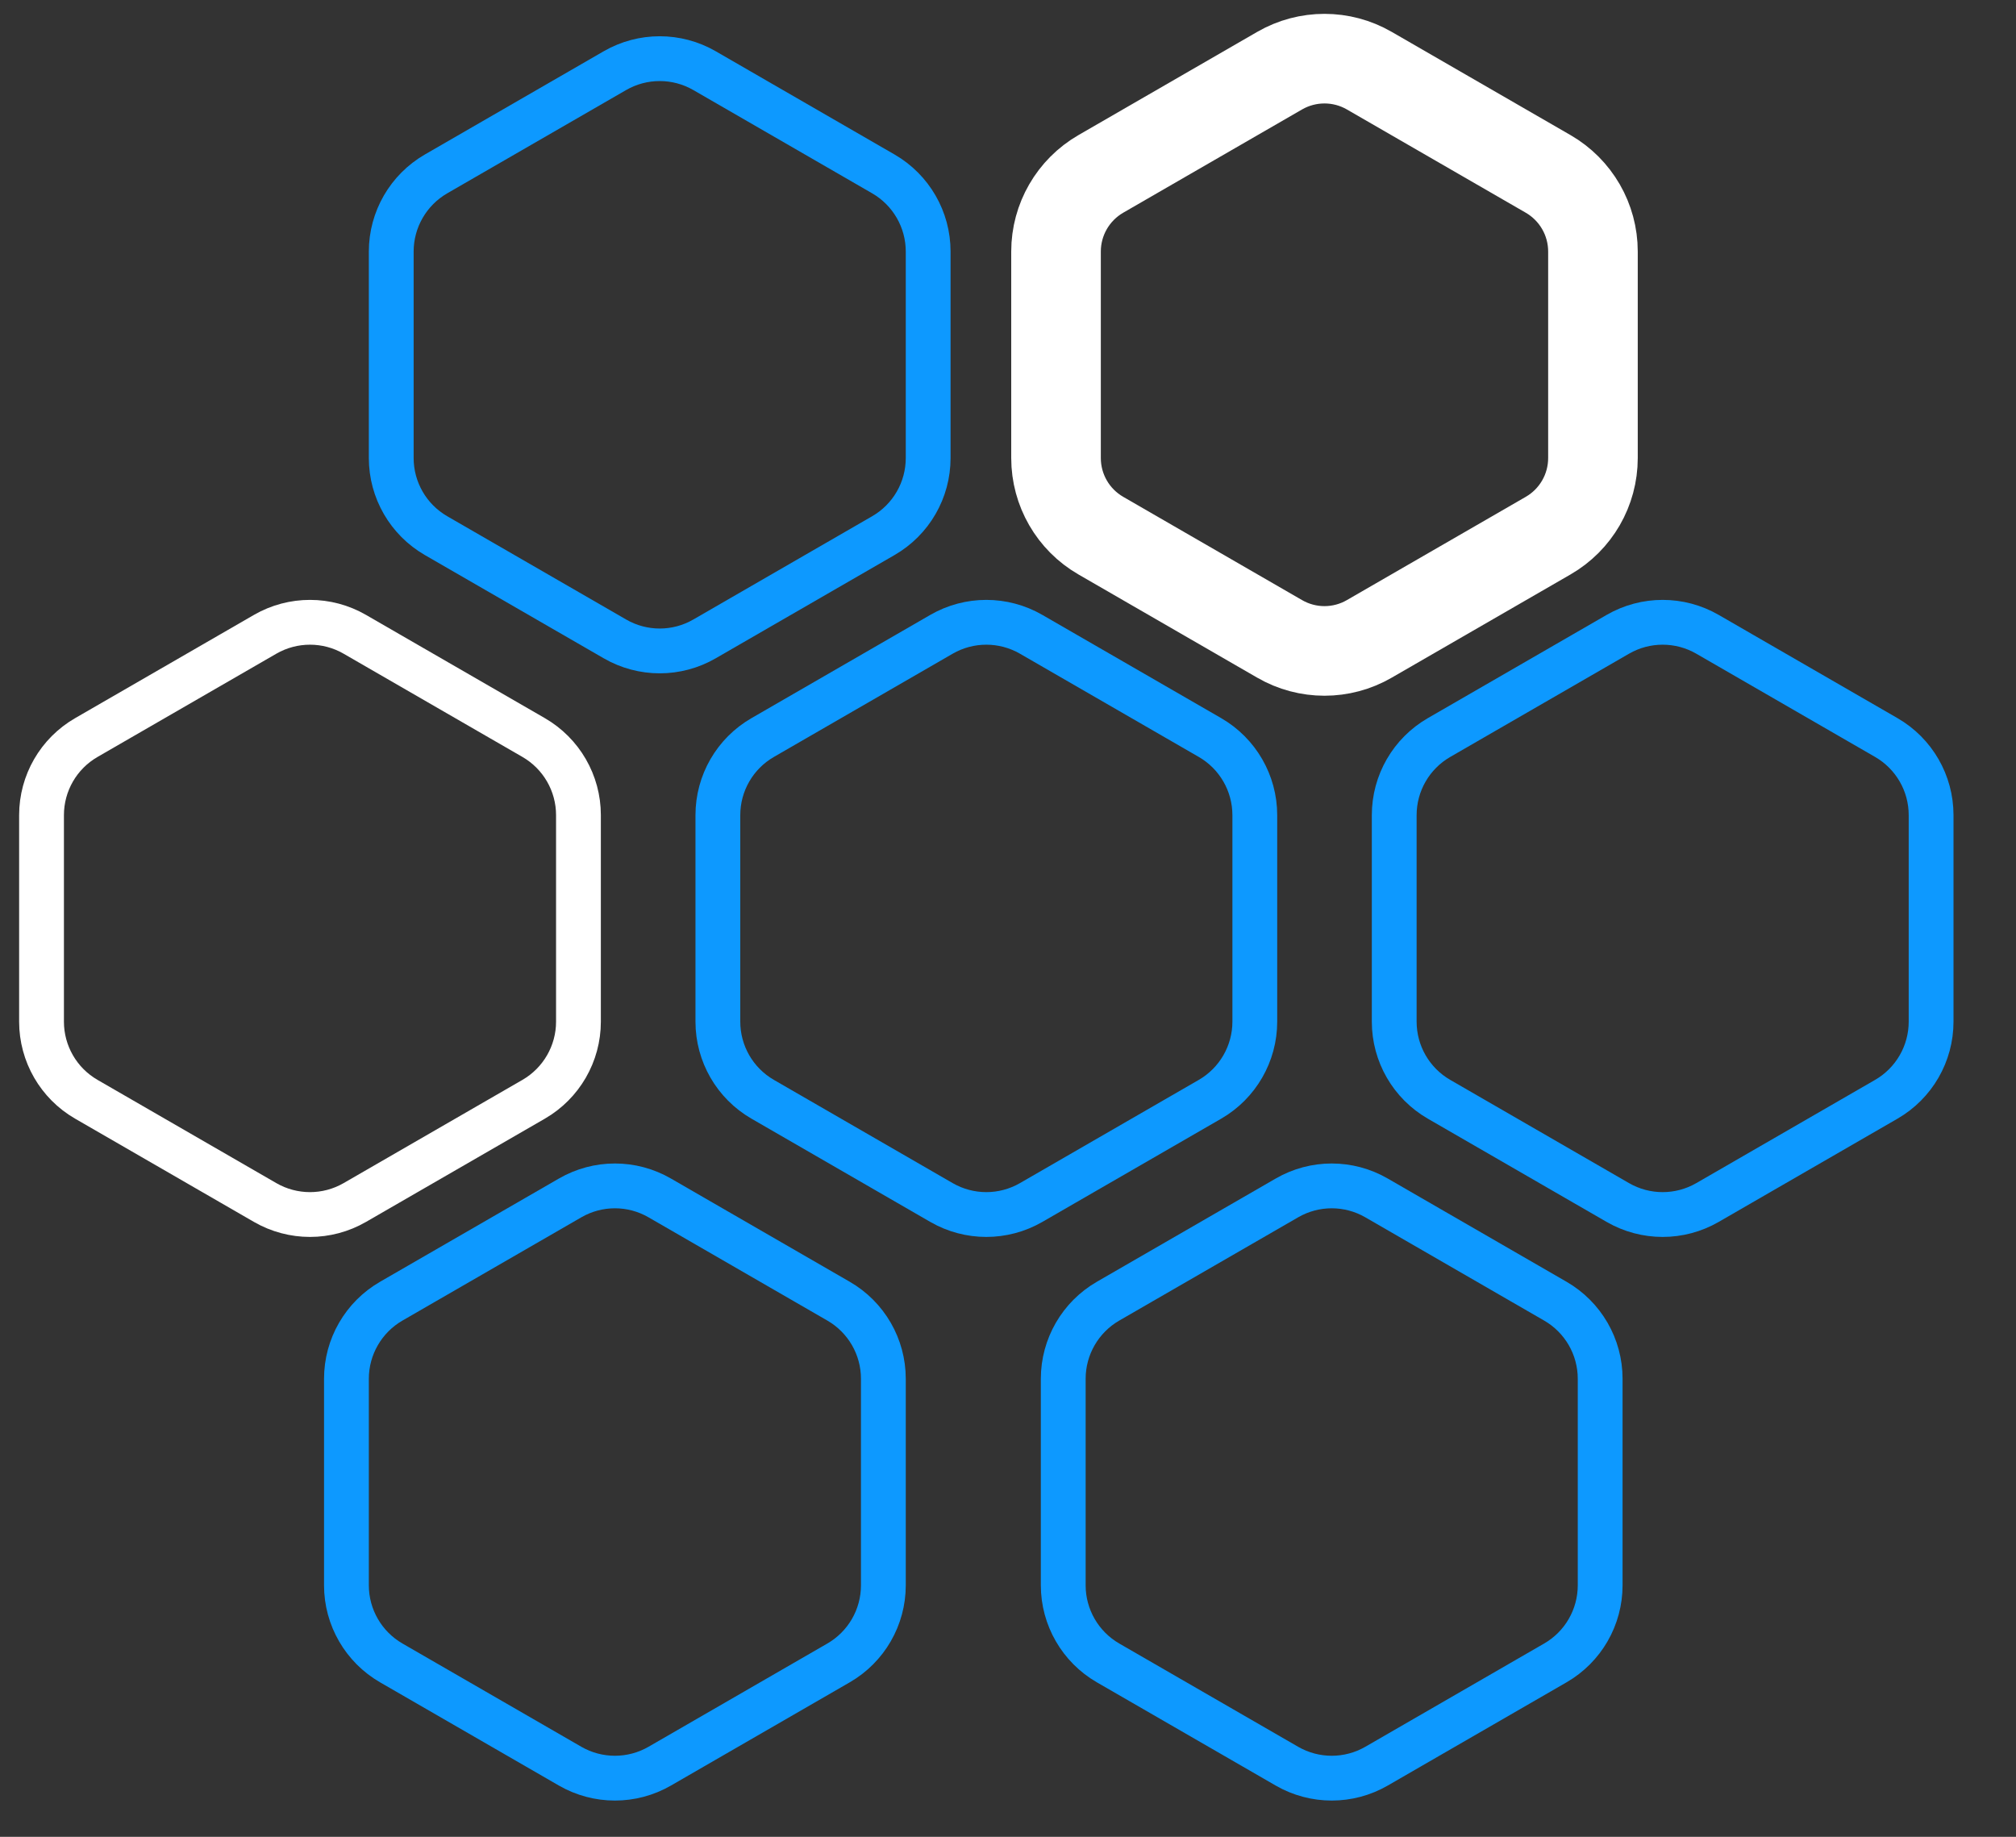
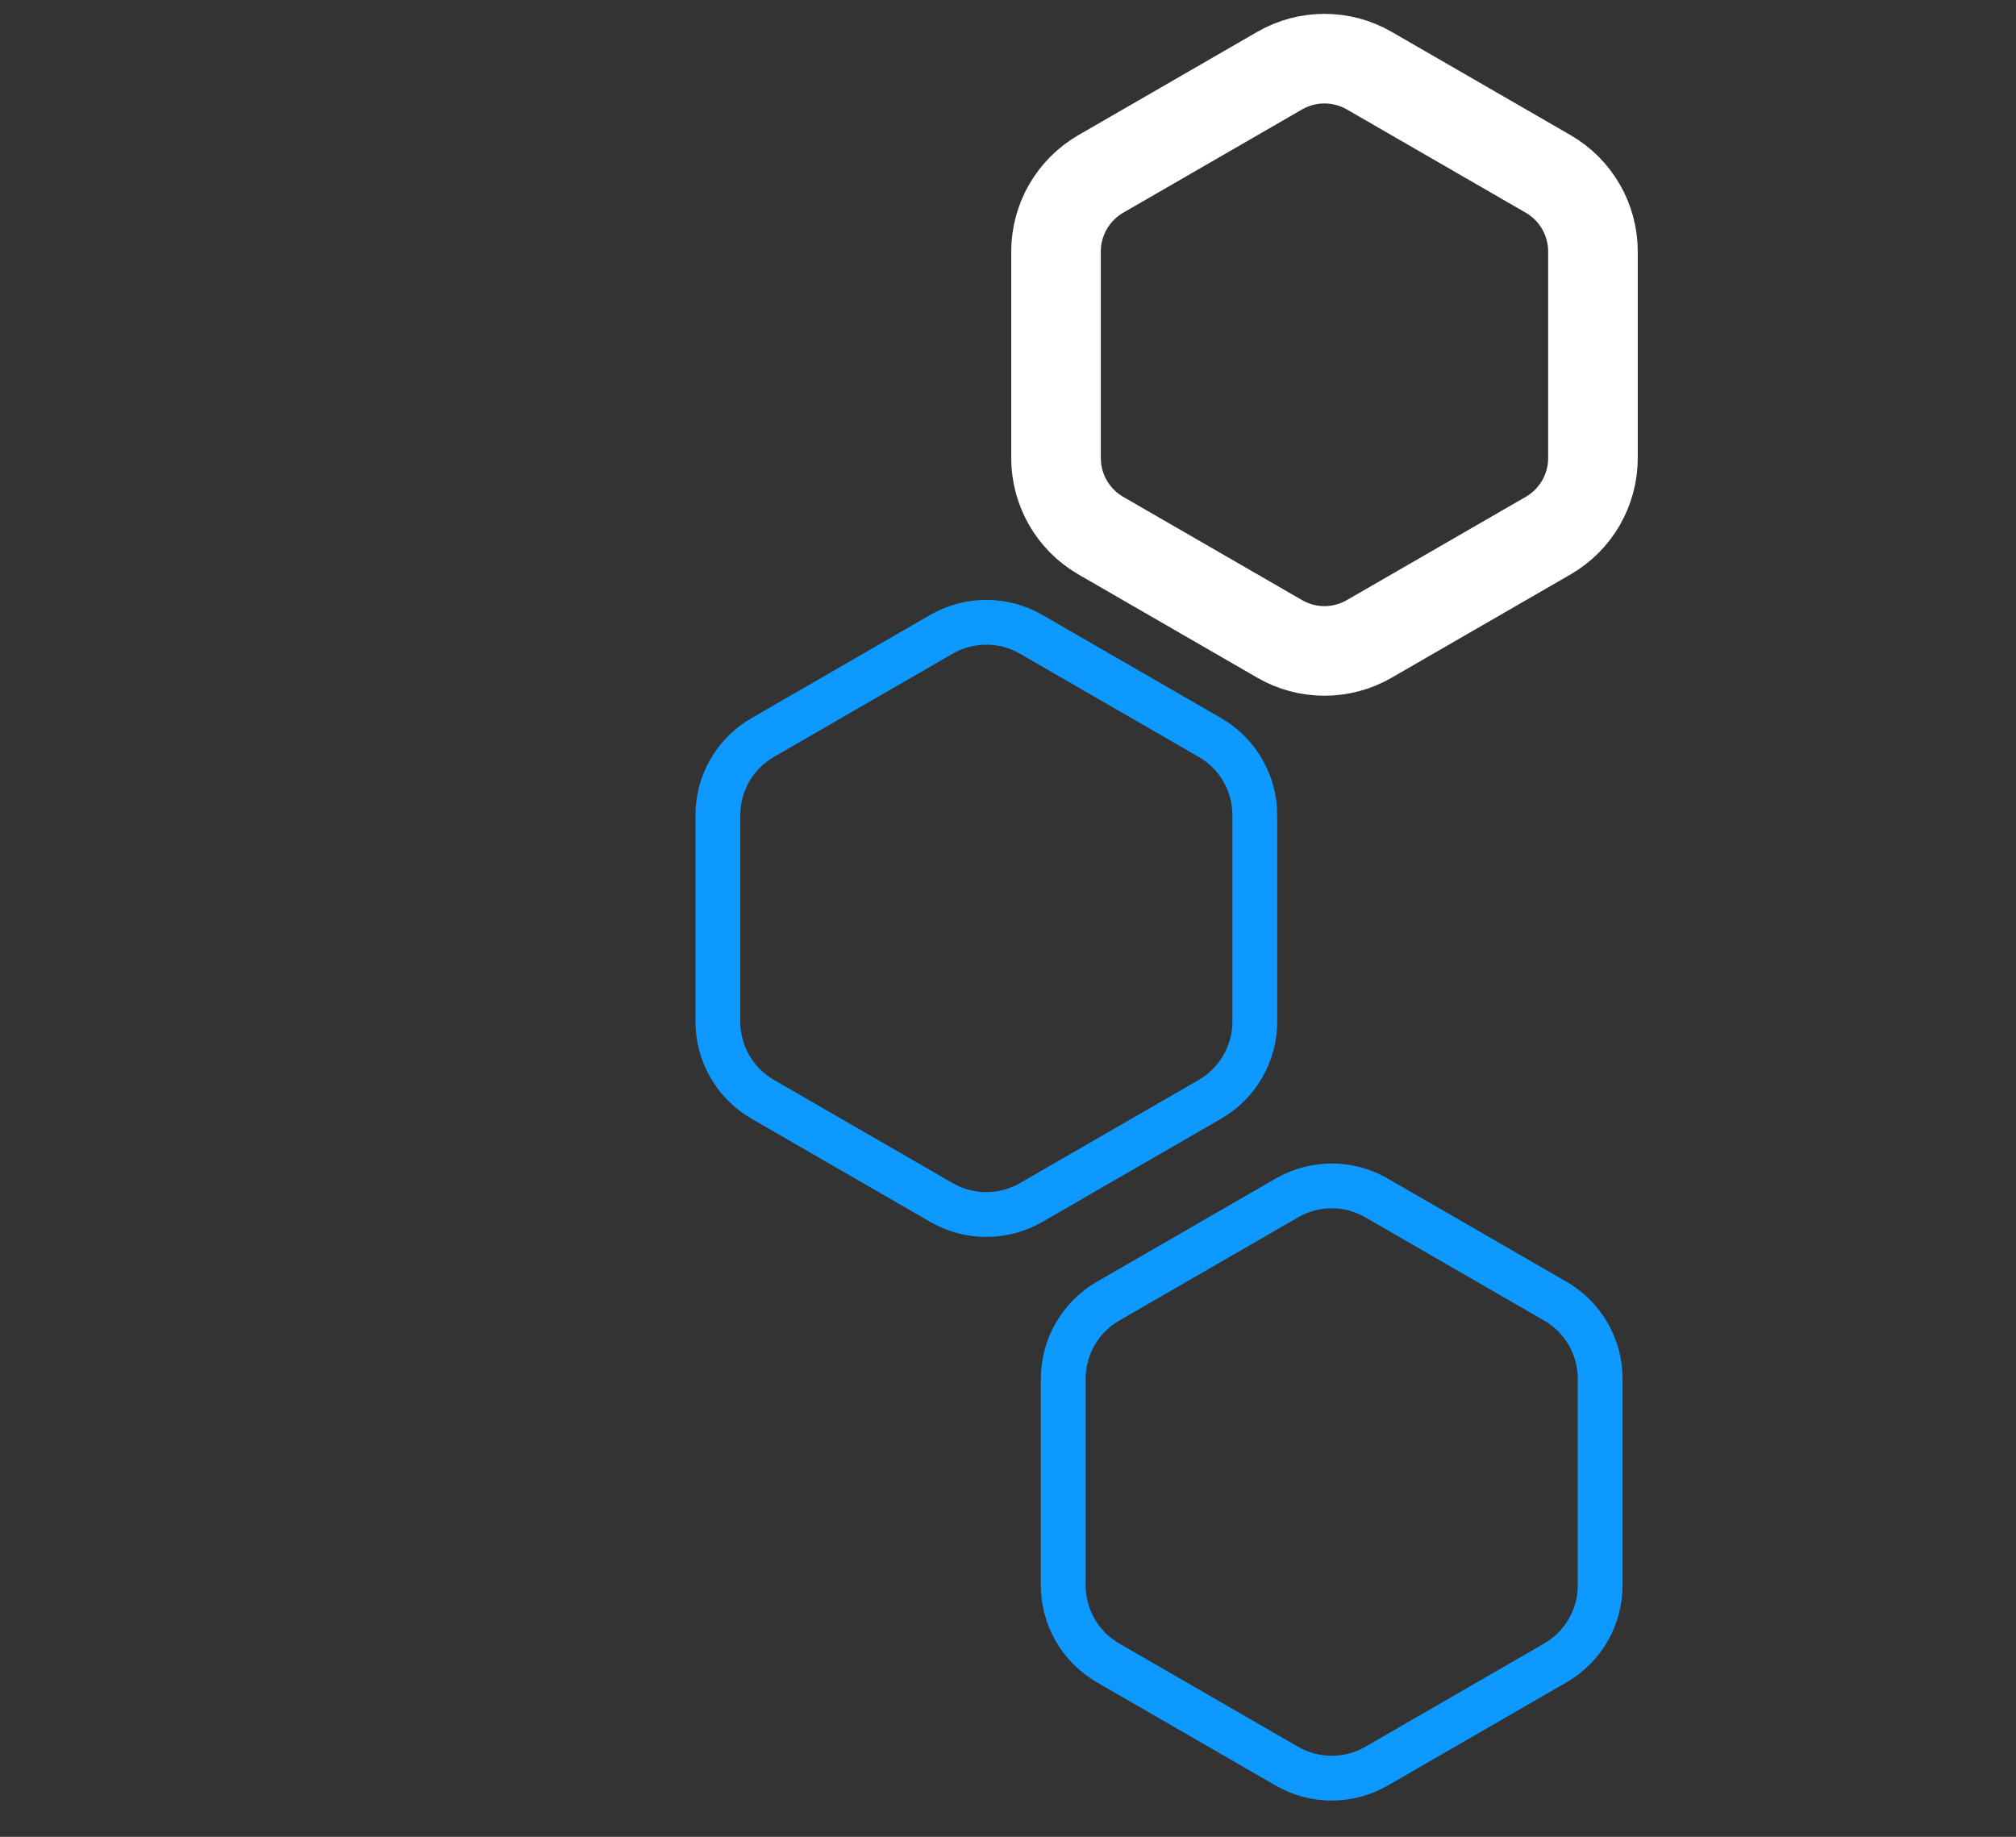
<svg xmlns="http://www.w3.org/2000/svg" width="45" height="41" viewBox="0 0 45 41" fill="none">
  <rect x="0" y="0" width="45" height="41" fill="#333333" stroke="none" />
  <path d="M28.564 1.577C29.183 1.22 29.946 1.22 30.564 1.577L34.557 3.882C35.176 4.24 35.557 4.9 35.557 5.614V10.224C35.557 10.939 35.176 11.599 34.557 11.956L30.564 14.261C29.946 14.619 29.183 14.619 28.564 14.261L24.572 11.956C23.953 11.599 23.572 10.939 23.572 10.224V5.614C23.572 4.9 23.953 4.24 24.572 3.882L28.564 1.577Z" stroke="white" stroke-width="2" />
-   <path d="M36.113 14.158C36.732 13.801 37.494 13.801 38.113 14.158L42.105 16.463C42.724 16.82 43.105 17.48 43.105 18.195V22.805C43.105 23.519 42.724 24.18 42.105 24.537L38.113 26.842C37.494 27.199 36.732 27.199 36.113 26.842L32.121 24.537C31.502 24.18 31.121 23.519 31.121 22.805V18.195C31.121 17.48 31.502 16.82 32.121 16.463L36.113 14.158Z" stroke="#0D99FF" />
  <path d="M21.016 14.158C21.635 13.801 22.397 13.801 23.016 14.158L27.009 16.463C27.627 16.82 28.009 17.48 28.009 18.195V22.805C28.009 23.519 27.627 24.18 27.009 24.537L23.016 26.842C22.397 27.199 21.635 27.199 21.016 26.842L17.024 24.537C16.405 24.18 16.024 23.519 16.024 22.805V18.195C16.024 17.48 16.405 16.82 17.024 16.463L21.016 14.158Z" stroke="#0D99FF" />
-   <path d="M13.726 1.577C14.345 1.22 15.107 1.22 15.726 1.577L19.718 3.882C20.337 4.24 20.718 4.9 20.718 5.614V10.224C20.718 10.939 20.337 11.599 19.718 11.956L15.726 14.261C15.107 14.619 14.345 14.619 13.726 14.261L9.733 11.956C9.115 11.599 8.733 10.939 8.733 10.224V5.614C8.733 4.9 9.115 4.24 9.733 3.882L13.726 1.577Z" stroke="#0D99FF" />
-   <path d="M5.919 14.158C6.538 13.801 7.301 13.801 7.919 14.158L11.912 16.463C12.53 16.82 12.912 17.48 12.912 18.195V22.805C12.912 23.519 12.53 24.18 11.912 24.537L7.919 26.842C7.301 27.199 6.538 27.199 5.919 26.842L1.927 24.537C1.308 24.18 0.927 23.519 0.927 22.805V18.195C0.927 17.48 1.308 16.82 1.927 16.463L5.919 14.158Z" stroke="white" />
-   <path d="M12.726 26.739C13.345 26.381 14.107 26.381 14.726 26.739L18.718 29.044C19.337 29.401 19.718 30.061 19.718 30.776V35.386C19.718 36.1 19.337 36.761 18.718 37.118L14.726 39.423C14.107 39.78 13.345 39.78 12.726 39.423L8.733 37.118C8.115 36.761 7.733 36.1 7.733 35.386V30.776C7.733 30.061 8.115 29.401 8.733 29.044L12.726 26.739Z" stroke="#0D99FF" />
  <path d="M28.726 26.739C29.345 26.381 30.107 26.381 30.726 26.739L34.718 29.044C35.337 29.401 35.718 30.061 35.718 30.776V35.386C35.718 36.1 35.337 36.761 34.718 37.118L30.726 39.423C30.107 39.78 29.345 39.78 28.726 39.423L24.733 37.118C24.115 36.761 23.733 36.1 23.733 35.386V30.776C23.733 30.061 24.115 29.401 24.733 29.044L28.726 26.739Z" stroke="#0D99FF" />
</svg>